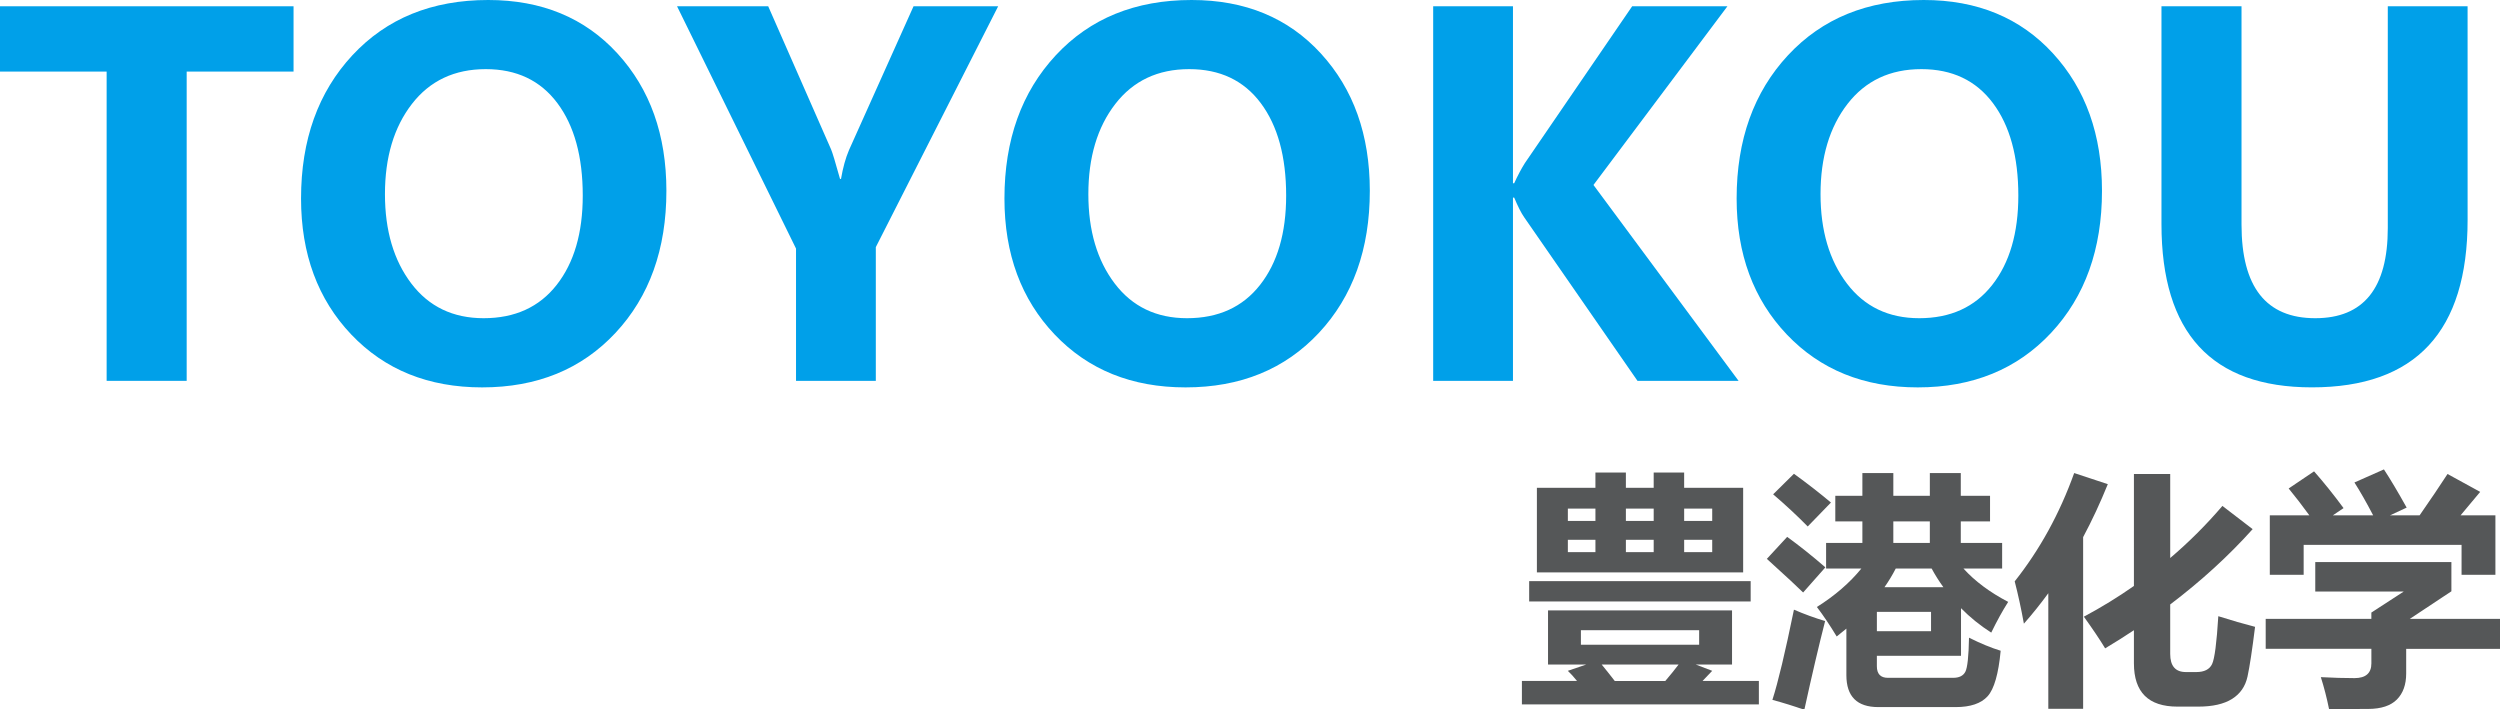
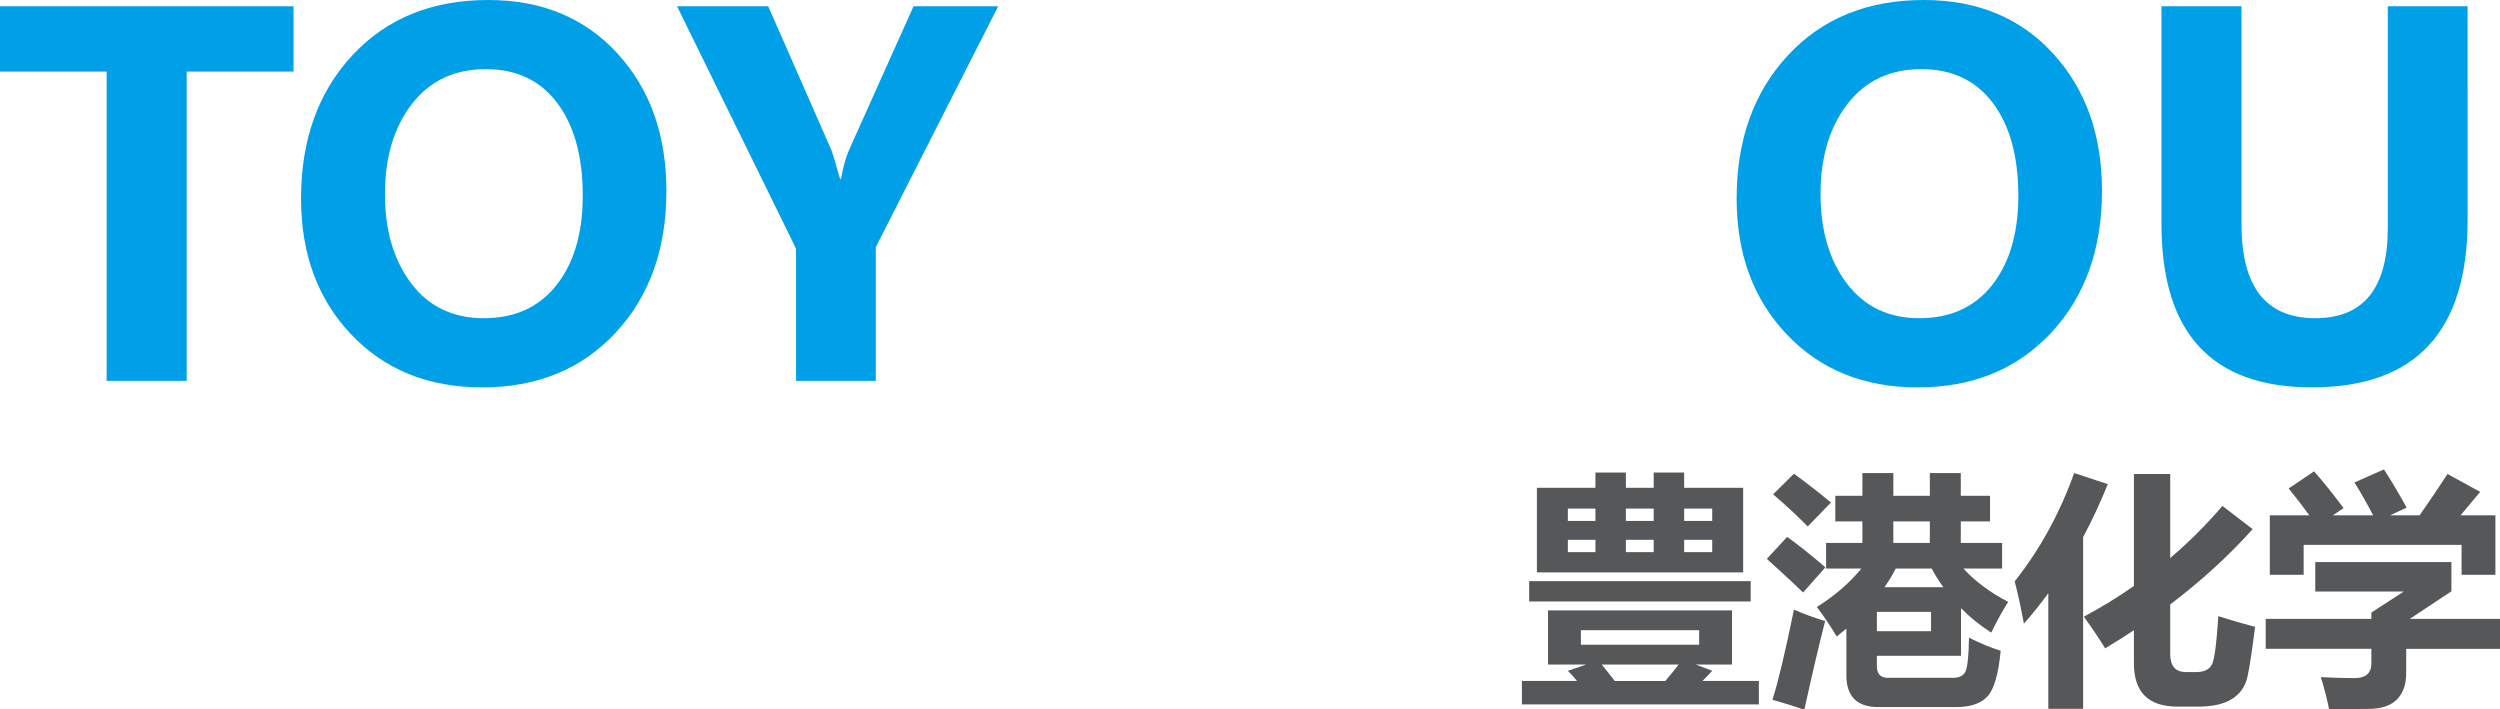
<svg xmlns="http://www.w3.org/2000/svg" version="1.1" id="图层_1" x="0px" y="0px" width="242.32px" height="68.728px" viewBox="0 0 242.32 68.728" enable-background="new 0 0 242.32 68.728" xml:space="preserve">
  <g>
    <path fill="#00A0E9" d="M28.453,6.938H18.094v29.977h-7.758V6.938H0V0.609h28.453V6.938z" />
    <path fill="#00A0E9" d="M29.18,19.242c0-5.688,1.659-10.315,4.979-13.887C37.48,1.785,41.867,0,47.32,0   c5.188,0,9.363,1.728,12.527,5.181c3.163,3.452,4.745,7.891,4.745,13.313c0,5.656-1.645,10.246-4.934,13.771   c-3.29,3.522-7.598,5.284-12.926,5.284c-5.203,0-9.43-1.707-12.68-5.12C30.805,29.012,29.18,24.617,29.18,19.242z M37.313,18.82   c0,3.531,0.852,6.418,2.555,8.66s4.039,3.363,7.008,3.363c3.031,0,5.392-1.074,7.078-3.224c1.688-2.148,2.531-5.035,2.531-8.66   c0-3.78-0.82-6.77-2.461-8.965c-1.642-2.195-3.953-3.293-6.938-3.293c-3.031,0-5.418,1.125-7.16,3.375   C38.183,12.328,37.313,15.242,37.313,18.82z" />
    <path fill="#00A0E9" d="M96.75,0.609L84.891,23.953v12.961h-7.734V24.094L65.625,0.609h8.836l6.095,13.875   c0.125,0.281,0.413,1.234,0.866,2.859h0.095c0.188-1.095,0.444-2.023,0.772-2.789l6.258-13.945H96.75z" />
-     <path fill="#00A0E9" d="M97.359,19.242c0-5.688,1.66-10.315,4.979-13.887C105.66,1.785,110.047,0,115.5,0   c5.188,0,9.363,1.728,12.527,5.181c3.164,3.452,4.746,7.891,4.746,13.313c0,5.656-1.646,10.246-4.935,13.771   c-3.29,3.522-7.598,5.284-12.926,5.284c-5.203,0-9.43-1.707-12.68-5.12C98.984,29.012,97.359,24.617,97.359,19.242z M105.492,18.82   c0,3.531,0.852,6.418,2.555,8.66s4.039,3.363,7.009,3.363c3.03,0,5.391-1.074,7.077-3.224c1.688-2.148,2.531-5.035,2.531-8.66   c0-3.78-0.82-6.77-2.461-8.965s-3.953-3.293-6.938-3.293c-3.032,0-5.418,1.125-7.16,3.375   C106.363,12.328,105.492,15.242,105.492,18.82z" />
-     <path fill="#00A0E9" d="M168.516,36.914h-9.798l-10.991-15.867c-0.281-0.405-0.603-1.039-0.961-1.897h-0.117v17.766h-7.734V0.609   h7.734v17.156h0.117c0.343-0.75,0.688-1.398,1.03-1.945l10.406-15.211h9.234l-12.984,17.32L168.516,36.914z" />
    <path fill="#00A0E9" d="M168.328,19.242c0-5.688,1.66-10.315,4.98-13.887C176.628,1.785,181.015,0,186.468,0   c5.188,0,9.363,1.728,12.527,5.181c3.164,3.452,4.746,7.891,4.746,13.313c0,5.656-1.645,10.246-4.934,13.771   c-3.29,3.522-7.599,5.284-12.927,5.284c-5.203,0-9.43-1.707-12.68-5.12C169.953,29.012,168.328,24.617,168.328,19.242z    M176.461,18.82c0,3.531,0.853,6.418,2.556,8.66c1.702,2.242,4.039,3.363,7.008,3.363c3.031,0,5.391-1.074,7.078-3.224   c1.687-2.148,2.53-5.035,2.53-8.66c0-3.78-0.819-6.77-2.461-8.965c-1.641-2.195-3.953-3.293-6.938-3.293   c-3.032,0-5.418,1.125-7.16,3.375C177.332,12.328,176.461,15.242,176.461,18.82z" />
    <path fill="#00A0E9" d="M239.18,21.305c0,10.827-5.031,16.241-15.095,16.241c-9.719,0-14.578-5.272-14.578-15.819V0.609h7.759   v21.164c0,6.047,2.382,9.07,7.147,9.07c4.688,0,7.031-2.914,7.031-8.742V0.609h7.734L239.18,21.305L239.18,21.305z" />
    <path fill="#555758" d="M150.047,64.413v-5.25h17.836v5.25h-3.516l1.594,0.609c-0.297,0.313-0.608,0.641-0.938,0.983h5.461v2.273   h-22.969v-2.273h5.344c-0.328-0.405-0.625-0.733-0.892-0.983l1.781-0.609H150.047z M148.219,56.327h21.47v1.969h-21.47V56.327z    M154.641,45.804h2.952v1.477h2.695v-1.477h2.953v1.477h5.719v8.203h-19.992V47.28h5.673V45.804z M151.969,50.491h2.673v-1.195   h-2.673V50.491z M151.969,53.515h2.673V52.32h-2.673V53.515z M164.695,62.491v-1.406h-11.461v1.406H164.695z M156.516,66.007h4.897   c0.469-0.547,0.898-1.077,1.289-1.594h-7.453C155.672,64.929,156.094,65.46,156.516,66.007z M157.594,50.491h2.695v-1.195h-2.695   V50.491z M157.594,53.515h2.695V52.32h-2.695V53.515z M165.961,49.296h-2.719v1.195h2.719V49.296z M165.961,53.515V52.32h-2.719   v1.195H165.961z" />
    <path fill="#555758" d="M173.227,52.038c1.188,0.859,2.422,1.844,3.703,2.953l-2.156,2.438c-0.484-0.484-1.656-1.57-3.517-3.259   L173.227,52.038z M173.883,59.094c1.017,0.438,2.023,0.805,3.023,1.102c-0.594,2.313-1.266,5.18-2.016,8.602   c-1.017-0.358-2.048-0.68-3.095-0.961C172.344,66.132,173.039,63.219,173.883,59.094z M173.883,45.921   c1.313,0.953,2.509,1.884,3.586,2.789l-2.25,2.32c-1.03-1.047-2.147-2.086-3.352-3.117L173.883,45.921z M187.055,45.851h3v2.203   h2.836v2.483h-2.836v2.086h4.008v2.484h-3.75c1.102,1.219,2.547,2.297,4.336,3.233c-0.547,0.859-1.094,1.853-1.642,2.978   c-1.077-0.688-2.055-1.478-2.93-2.367v4.617h-8.156v1.008c0,0.75,0.359,1.125,1.078,1.125h6.306c0.594,0,0.991-0.197,1.194-0.592   c0.203-0.396,0.32-1.494,0.353-3.299c1.125,0.563,2.147,0.983,3.069,1.266c-0.211,2.242-0.633,3.713-1.266,4.412   s-1.664,1.049-3.094,1.049h-7.5c-2.063,0-3.095-1.031-3.095-3.094v-4.512c-0.305,0.258-0.616,0.512-0.938,0.762   c-0.672-1.109-1.313-2.063-1.922-2.859c1.742-1.094,3.18-2.336,4.313-3.727H177v-2.484h3.517v-2.086h-2.625v-2.483h2.625v-2.203h3   v2.203h3.539V45.851z M187.172,61.179v-1.875h-5.25v1.875H187.172z M182.66,56.913h5.707c-0.414-0.569-0.793-1.172-1.137-1.805   h-3.48C183.43,55.733,183.066,56.335,182.66,56.913z M183.516,52.624h3.539v-2.086h-3.539V52.624z" />
    <path fill="#555758" d="M201.047,45.851l3.259,1.078c-0.734,1.813-1.531,3.522-2.392,5.133v16.641h-3.375V57.499   c-0.758,1.039-1.547,2.023-2.367,2.953c-0.266-1.469-0.563-2.836-0.891-4.102C197.719,53.272,199.641,49.772,201.047,45.851z    M215.414,49.038l2.93,2.25c-2.327,2.594-4.991,5.027-7.991,7.301v4.793c0,1.173,0.508,1.759,1.522,1.759h1.008   c0.773,0,1.283-0.259,1.529-0.773s0.447-2.063,0.604-4.641c1.28,0.405,2.469,0.75,3.563,1.03c-0.281,2.259-0.524,3.863-0.731,4.816   s-0.707,1.678-1.5,2.174s-1.886,0.744-3.275,0.744h-2.016c-2.813,0-4.22-1.397-4.22-4.195v-3.211   c-0.905,0.603-1.836,1.188-2.789,1.759c-0.5-0.828-1.188-1.853-2.063-3.07c1.695-0.906,3.313-1.898,4.852-2.978V45.944h3.517v8.145   C212.172,52.542,213.859,50.858,215.414,49.038z" />
    <path fill="#555758" d="M219.609,59.983h10.242v-0.609l3.141-2.039h-8.578v-2.858h13.195v2.836l-4.031,2.672h8.742v2.906h-9.094   v2.391c0,1.078-0.302,1.918-0.902,2.521c-0.601,0.602-1.521,0.905-2.76,0.913c-1.239,0.009-2.51,0.013-3.814,0.013   c-0.219-1.078-0.483-2.109-0.797-3.095c1.188,0.063,2.273,0.095,3.258,0.095c1.095,0,1.642-0.478,1.642-1.431V62.89H219.61   L219.609,59.983L219.609,59.983z M224.297,45.687c0.938,1.063,1.892,2.25,2.859,3.563l-1.043,0.703h3.914   c-0.656-1.258-1.262-2.32-1.816-3.188l2.859-1.267c0.625,0.953,1.359,2.188,2.203,3.703l-1.617,0.75h2.871   c1.07-1.539,1.973-2.875,2.707-4.008l3.164,1.734l-1.898,2.272h3.375v5.766h-3.281v-2.905h-15.305v2.905h-3.281v-5.766h3.832   c-0.688-0.945-1.354-1.813-2.004-2.602L224.297,45.687z" />
  </g>
</svg>